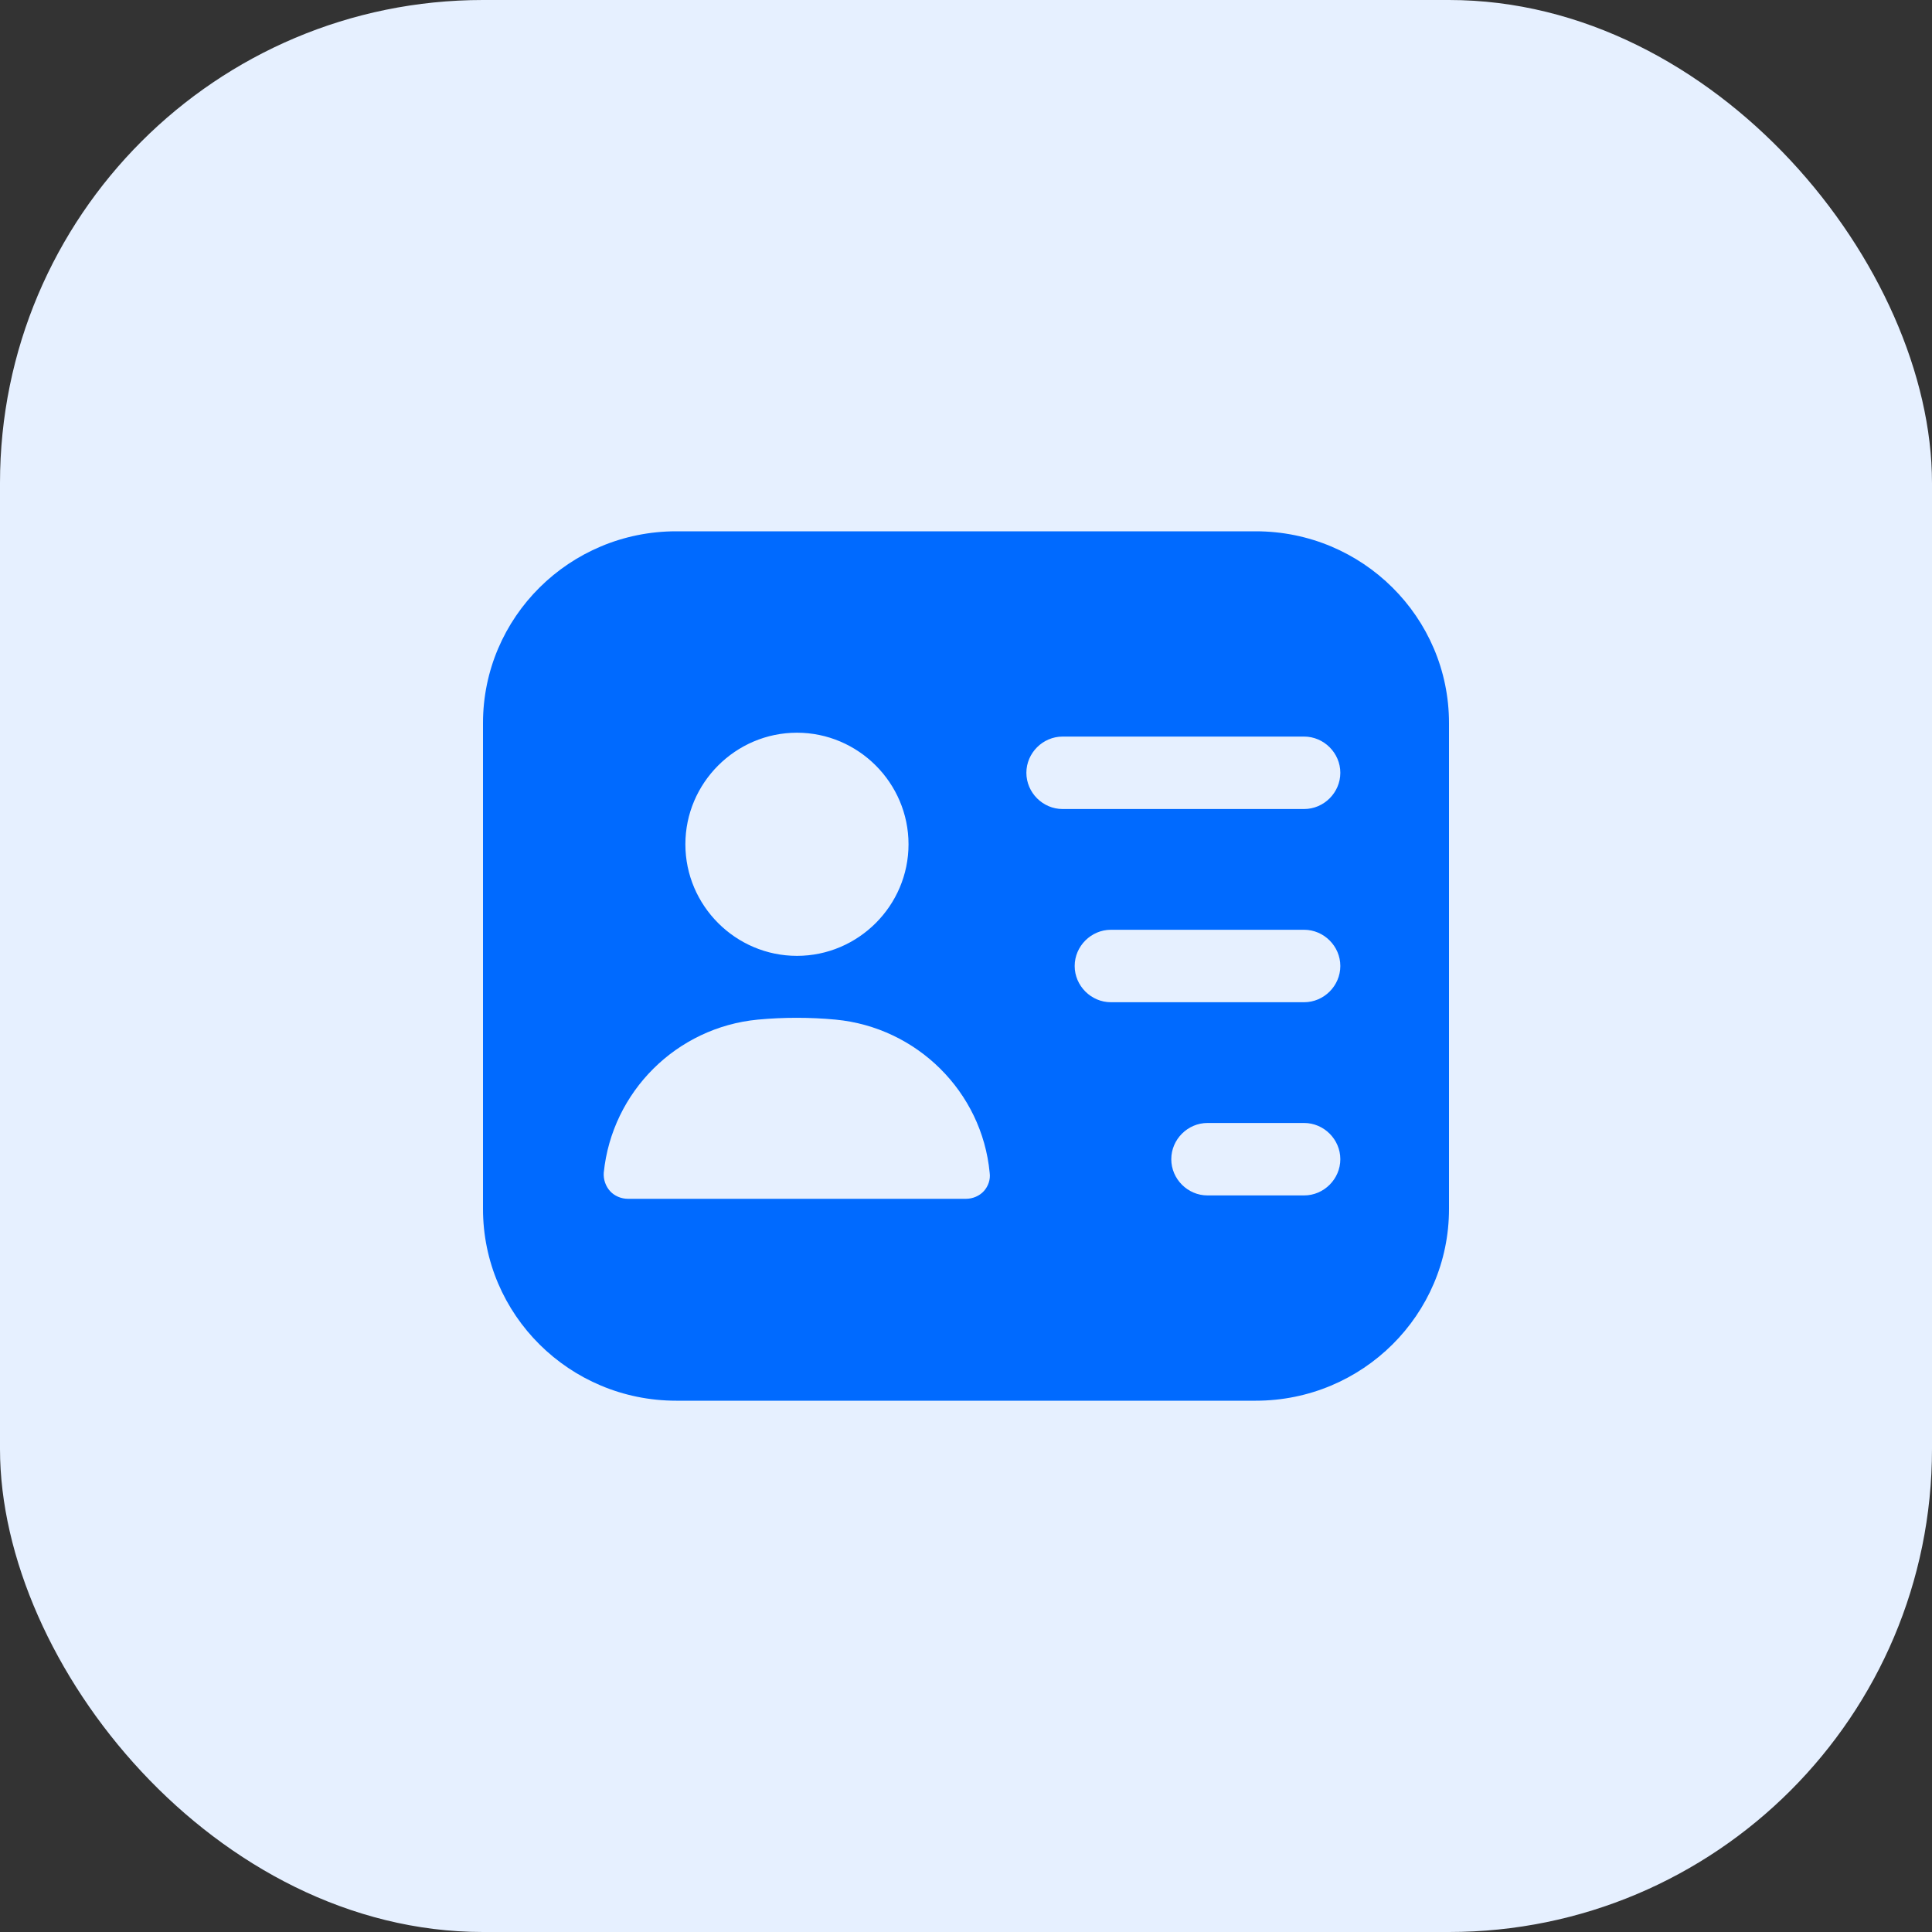
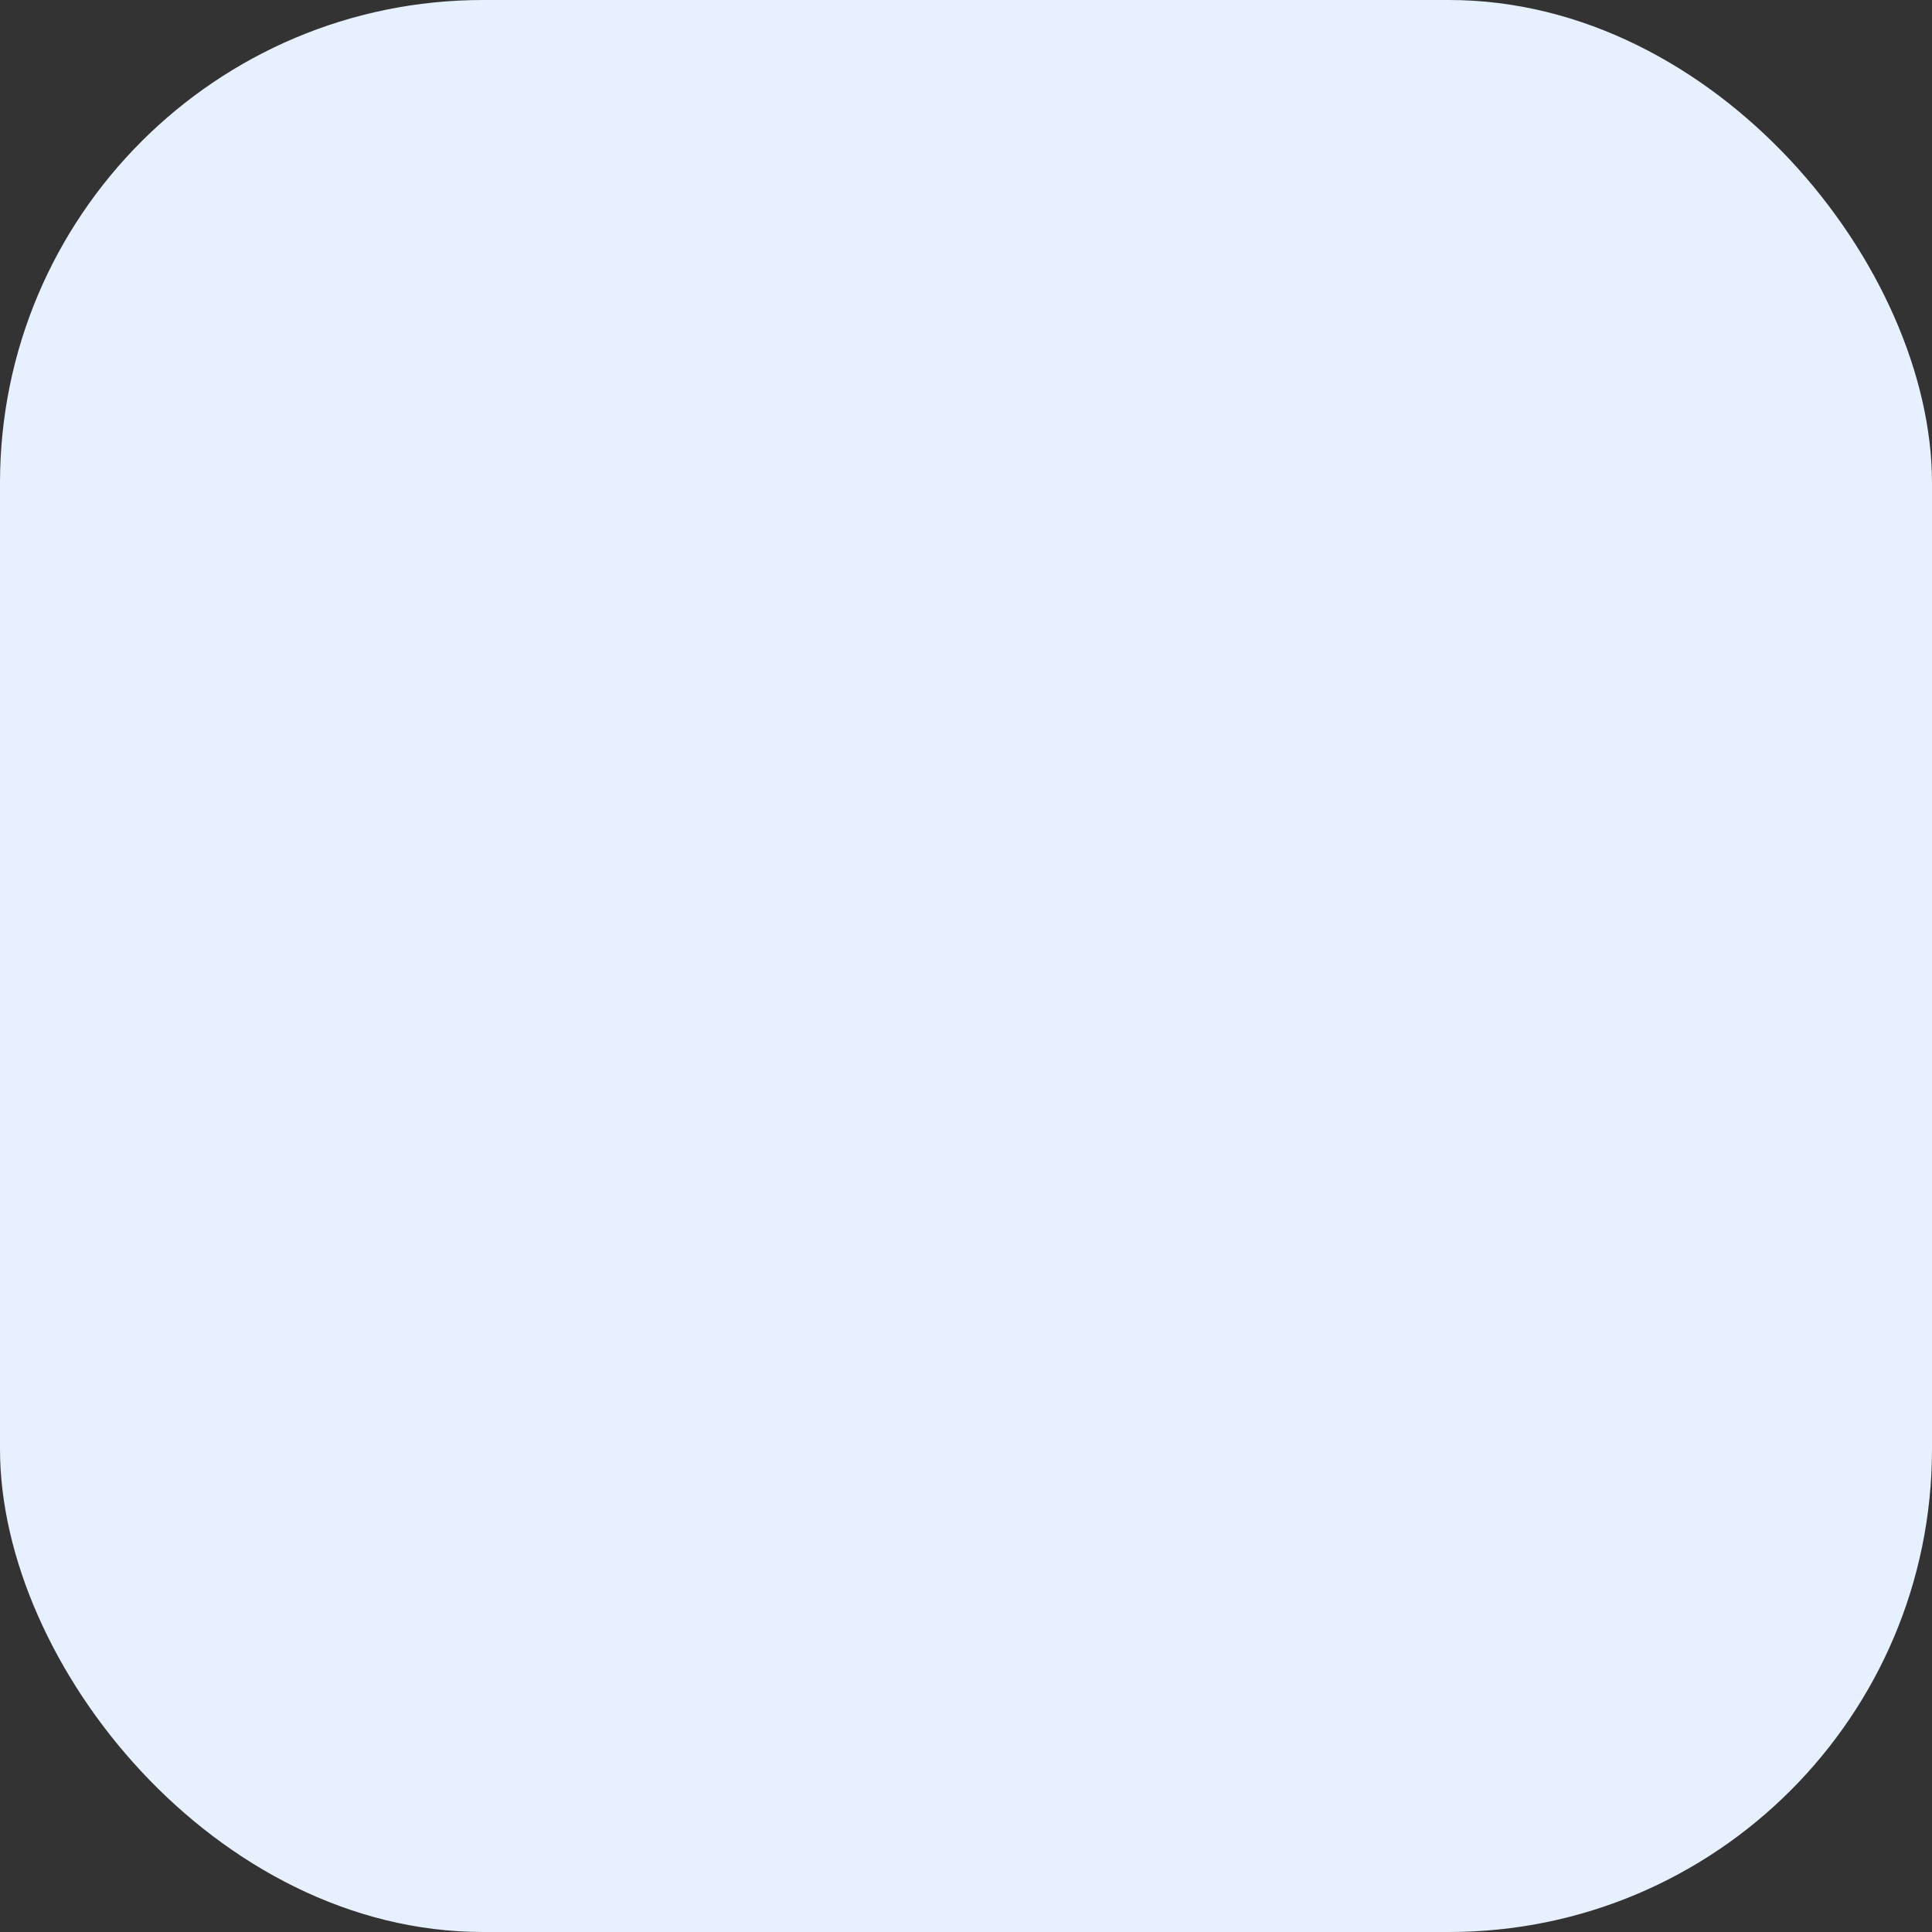
<svg xmlns="http://www.w3.org/2000/svg" width="60" height="60" viewBox="0 0 60 60" fill="none">
  <rect x="0" y="0" width="60" height="60" fill="#333333" stroke="none" />
  <rect x="60" y="60" width="60" height="60" rx="15" transform="rotate(180 60 60)" fill="#E6F0FF" />
-   <path d="M39 16.5H21C17.685 16.5 15 19.17 15 22.455V37.545C15 40.83 17.685 43.5 21 43.5H39C42.315 43.5 45 40.83 45 37.545V22.455C45 19.17 42.315 16.5 39 16.5ZM24.75 22.755C26.655 22.755 28.215 24.315 28.215 26.22C28.215 28.125 26.655 29.685 24.75 29.685C22.845 29.685 21.285 28.125 21.285 26.22C21.285 24.315 22.845 22.755 24.75 22.755ZM30.555 36.99C30.42 37.14 30.21 37.23 30 37.23H19.5C19.29 37.23 19.08 37.14 18.945 36.99C18.81 36.84 18.735 36.63 18.75 36.42C19.005 33.9 21.015 31.905 23.535 31.665C24.33 31.59 25.155 31.59 25.95 31.665C28.47 31.905 30.495 33.9 30.735 36.42C30.765 36.63 30.69 36.84 30.555 36.99ZM40.5 37.125H37.5C36.885 37.125 36.375 36.615 36.375 36C36.375 35.385 36.885 34.875 37.5 34.875H40.5C41.115 34.875 41.625 35.385 41.625 36C41.625 36.615 41.115 37.125 40.5 37.125ZM40.5 31.125H34.5C33.885 31.125 33.375 30.615 33.375 30C33.375 29.385 33.885 28.875 34.5 28.875H40.5C41.115 28.875 41.625 29.385 41.625 30C41.625 30.615 41.115 31.125 40.5 31.125ZM40.5 25.125H33C32.385 25.125 31.875 24.615 31.875 24C31.875 23.385 32.385 22.875 33 22.875H40.5C41.115 22.875 41.625 23.385 41.625 24C41.625 24.615 41.115 25.125 40.5 25.125Z" fill="#006AFF" />
</svg>